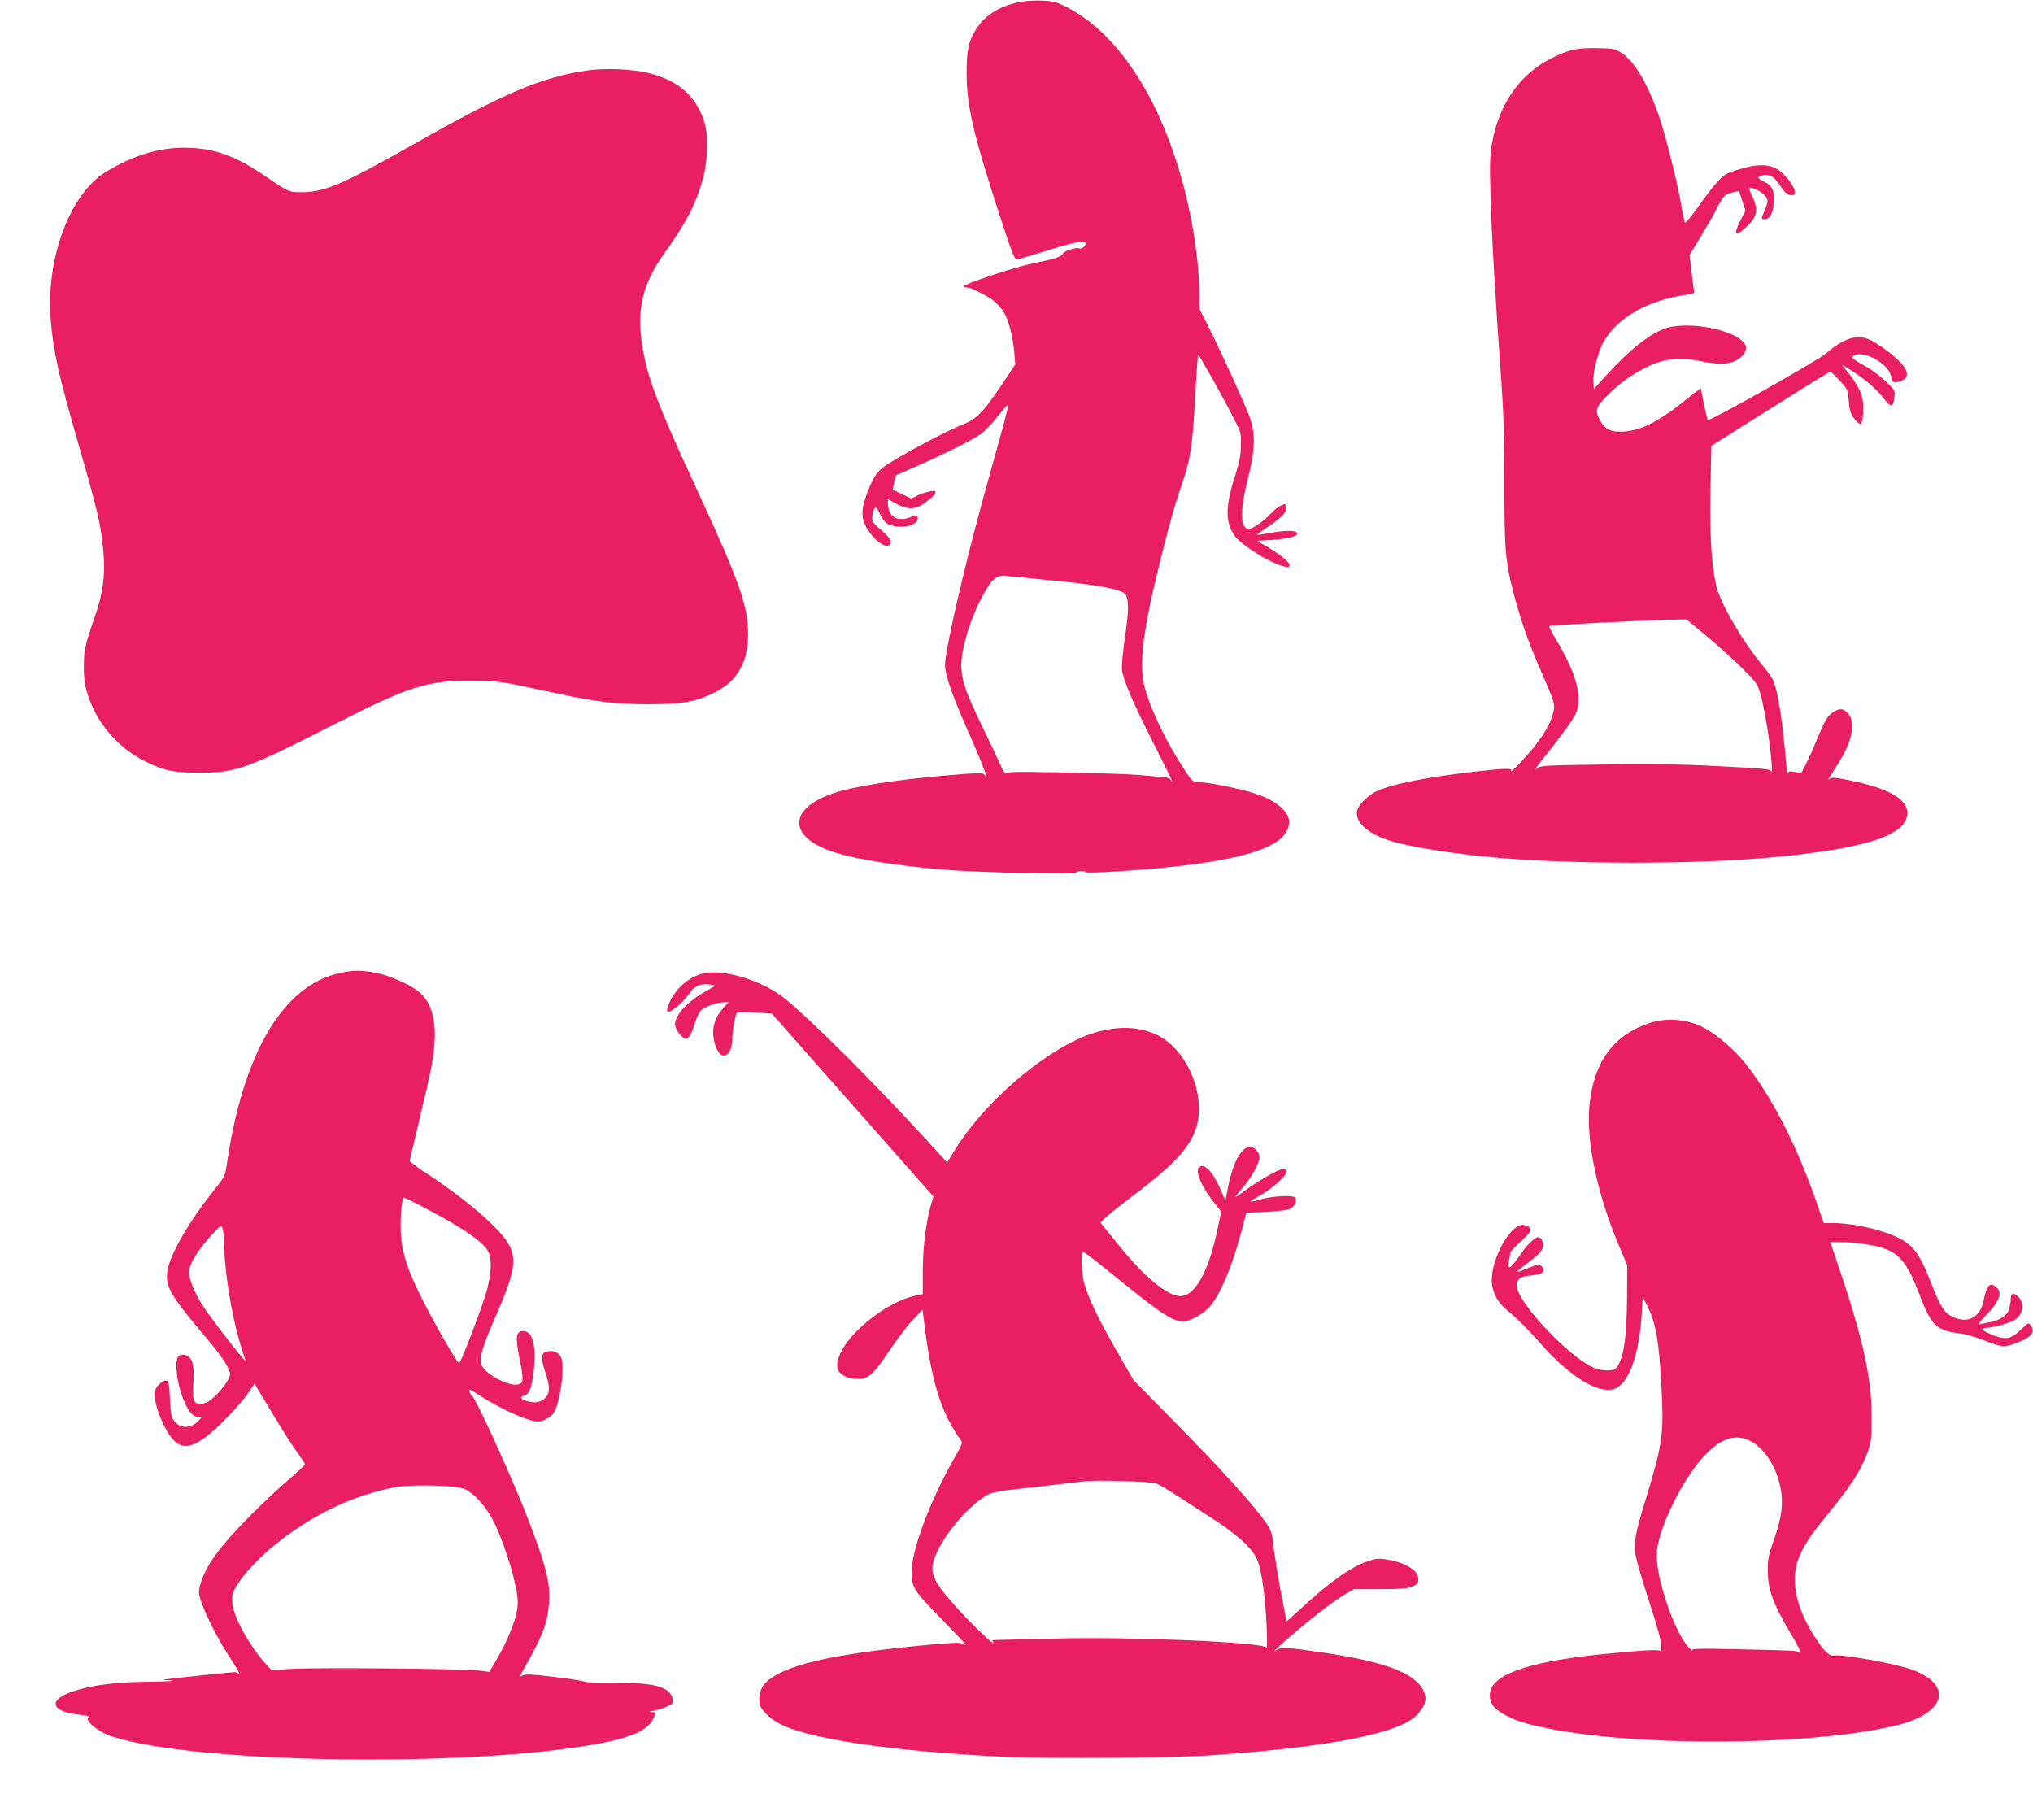
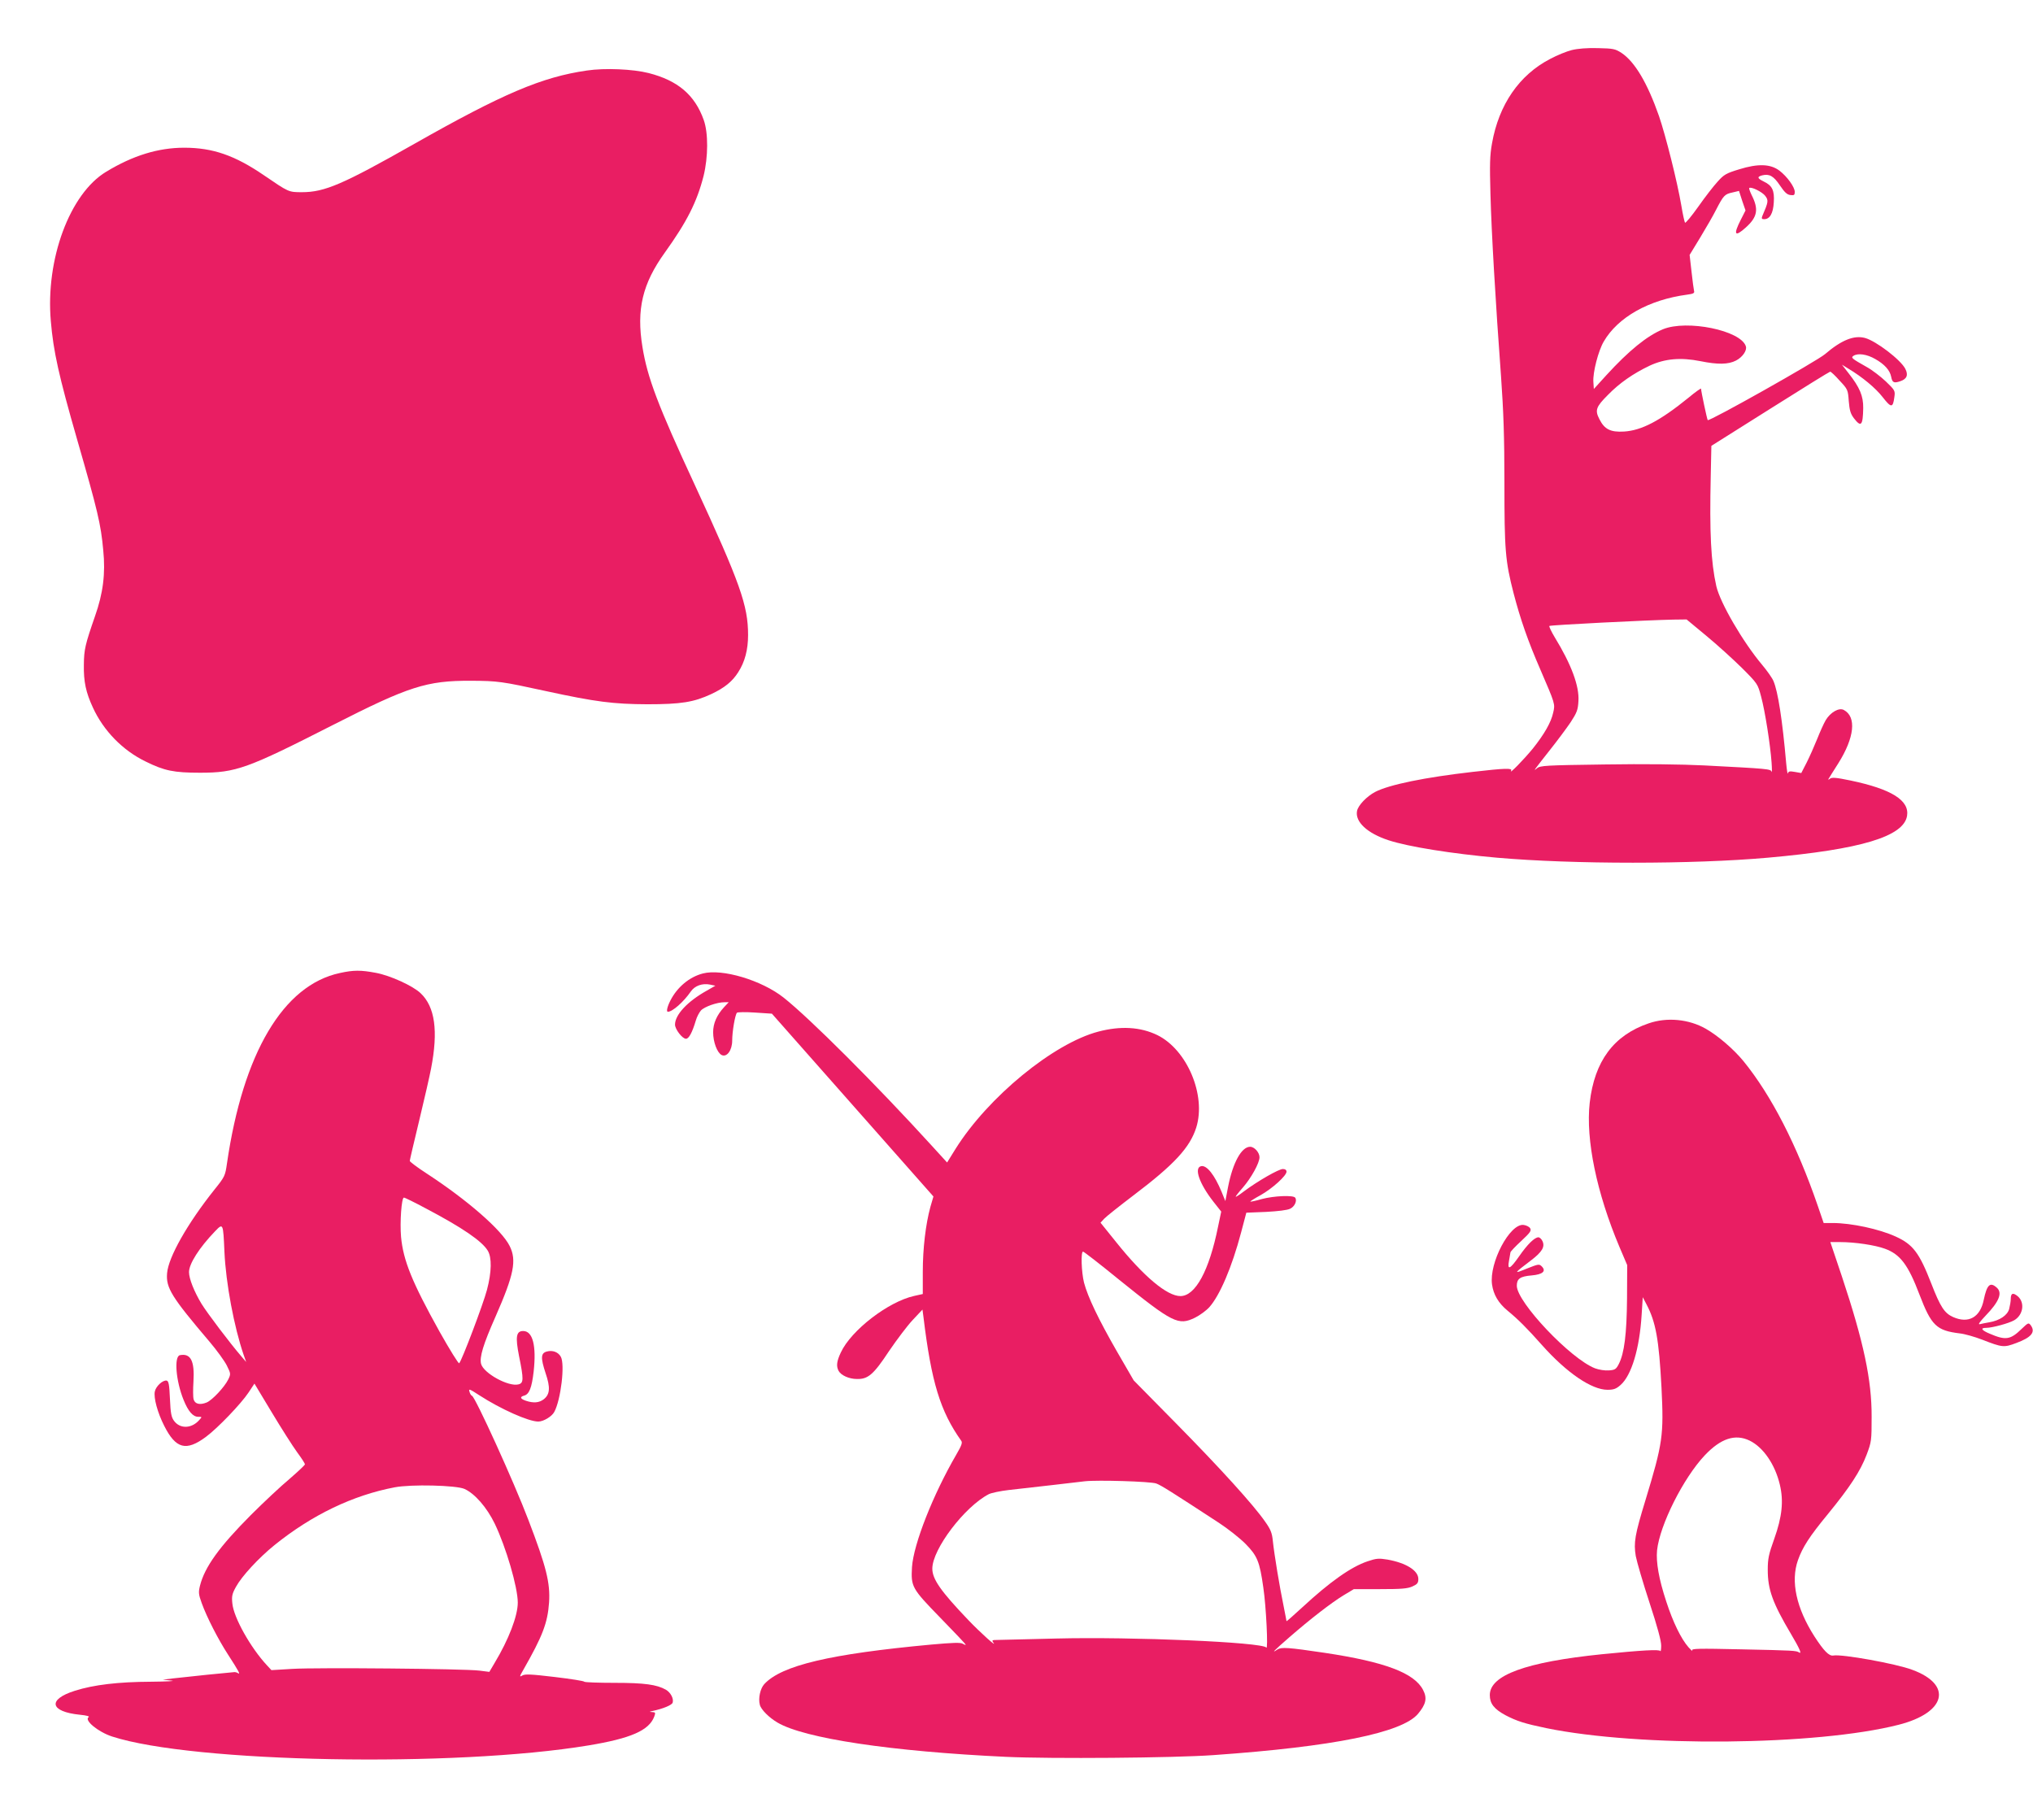
<svg xmlns="http://www.w3.org/2000/svg" version="1.0" width="1280pt" height="1146pt" viewBox="0 0 1280 1146" preserveAspectRatio="xMidYMid meet">
  <g transform="translate(0,1146) scale(0.1,-0.1)" fill="#e91e63" stroke="none">
-     <path d="M6433 11450 c-127 -23 -224 -79 -281 -164 -53 -79 -67 -142 -66 -291 1 -208 42 -381 216 -915 78 -237 86 -255 106 -252 12 2 92 25 177 52 169 53 239 68 249 52 9 -14 -21 -42 -38 -36 -23 9 -95 -15 -106 -35 -10 -19 -47 -31 -195 -61 -104 -21 -439 -133 -429 -143 4 -4 14 -7 23 -7 27 0 136 -56 174 -89 20 -18 46 -48 58 -68 29 -46 58 -160 65 -253 l6 -75 -82 -123 c-119 -178 -162 -221 -251 -256 -82 -31 -327 -160 -447 -234 -88 -54 -105 -77 -151 -193 -44 -111 -41 -173 10 -245 59 -82 130 -117 137 -68 2 16 -14 36 -58 75 -60 52 -62 55 -57 93 9 61 23 66 46 13 11 -25 30 -53 43 -61 70 -46 216 -16 194 39 -5 14 -9 14 -42 0 -84 -35 -144 2 -144 90 l0 23 53 -29 c75 -41 122 -39 184 8 49 37 63 51 63 67 0 13 -67 -1 -112 -23 l-40 -20 -57 27 c-31 15 -57 27 -59 28 -2 1 2 22 8 47 l12 45 141 62 c177 78 342 161 396 200 23 17 69 66 104 110 34 44 63 76 65 71 1 -4 -20 -91 -48 -192 -28 -101 -75 -272 -105 -379 -126 -456 -245 -974 -245 -1067 0 -60 42 -182 135 -394 77 -173 125 -293 125 -307 0 -4 -5 0 -10 8 -7 13 -24 15 -117 8 -343 -25 -635 -65 -793 -109 -331 -93 -346 -289 -30 -387 143 -44 380 -81 680 -107 206 -18 846 -33 838 -19 -4 5 9 9 27 10 19 0 32 -2 30 -6 -8 -13 404 14 620 41 446 55 641 132 661 261 11 70 -77 149 -217 193 -92 29 -266 65 -340 70 -52 3 -52 3 -96 70 -112 168 -215 379 -254 520 -41 149 -16 357 101 825 61 242 88 336 134 470 51 145 64 235 81 539 8 145 16 266 18 268 5 4 162 -276 228 -407 42 -81 44 -89 42 -165 -1 -63 -10 -108 -42 -208 -58 -182 -56 -281 6 -365 30 -40 154 -125 239 -163 153 -69 131 -2 -30 94 l-71 42 98 6 c101 7 160 23 154 43 -6 18 -68 18 -163 2 -48 -9 -89 -14 -90 -13 -2 2 34 27 79 57 84 56 115 94 104 124 -6 15 -9 15 -34 2 -16 -8 -39 -26 -53 -41 -46 -51 -122 -105 -146 -105 -56 0 -59 108 -8 312 48 190 50 290 10 398 -34 88 -174 397 -256 560 l-58 115 -1 110 c-4 257 -65 589 -160 866 -155 456 -402 790 -686 930 -55 27 -80 33 -143 35 -42 2 -100 -1 -129 -6z m157 -3641 c309 -28 476 -59 497 -92 21 -34 20 -110 -4 -267 -13 -91 -22 -184 -19 -207 8 -65 70 -209 198 -461 65 -129 118 -237 118 -240 0 -4 -5 0 -10 9 -6 10 -26 16 -56 18 -25 1 -92 6 -148 12 -55 5 -266 12 -468 16 -311 5 -368 4 -368 -8 0 -8 -16 20 -34 61 -18 41 -70 151 -115 243 -95 197 -121 269 -128 353 -9 101 49 304 129 454 60 114 92 142 153 134 17 -2 131 -13 255 -25z" />
    <path d="M9897 11145 c-33 -8 -94 -33 -137 -56 -195 -101 -323 -288 -366 -531 -14 -76 -15 -134 -10 -318 6 -236 32 -681 67 -1155 15 -212 21 -374 21 -665 0 -422 5 -491 58 -696 42 -161 90 -300 168 -479 94 -218 94 -217 81 -272 -13 -61 -57 -137 -129 -227 -55 -67 -151 -166 -136 -138 10 17 -36 16 -244 -8 -297 -34 -524 -80 -612 -126 -53 -28 -107 -84 -114 -120 -13 -68 64 -140 198 -184 124 -41 401 -85 683 -110 480 -42 1233 -42 1705 0 586 52 855 133 877 263 16 98 -98 169 -356 223 -91 19 -118 21 -130 11 -8 -7 -12 -7 -9 -2 3 6 31 50 62 99 102 162 116 293 35 336 -30 17 -85 -15 -114 -64 -13 -22 -37 -76 -54 -119 -17 -42 -46 -108 -65 -146 l-35 -68 -40 7 c-33 6 -41 4 -44 -9 -2 -9 -7 20 -11 64 -24 274 -52 452 -80 517 -7 18 -40 65 -72 103 -121 144 -264 390 -288 495 -34 152 -43 337 -35 694 l4 189 370 233 c204 129 374 234 378 234 5 0 32 -25 60 -57 51 -54 52 -58 57 -128 5 -59 11 -80 33 -109 45 -58 56 -45 58 65 1 76 -22 130 -92 219 l-42 54 39 -24 c90 -54 173 -123 218 -181 53 -68 64 -68 73 0 6 41 4 44 -53 99 -33 31 -87 73 -122 92 -94 53 -100 58 -82 70 28 18 84 10 136 -20 59 -33 93 -71 101 -112 7 -37 17 -42 58 -28 41 14 51 39 31 78 -29 57 -184 175 -253 194 -70 19 -149 -13 -253 -102 -52 -44 -728 -425 -738 -415 -4 4 -42 182 -42 198 0 4 -36 -21 -79 -57 -180 -146 -295 -206 -406 -213 -85 -5 -123 14 -155 78 -29 56 -22 77 53 152 73 75 159 135 264 185 95 44 195 53 320 28 108 -22 175 -21 223 4 41 21 71 64 62 90 -32 100 -371 169 -522 107 -101 -42 -215 -135 -356 -289 l-79 -87 -3 45 c-4 59 31 195 65 253 89 154 285 264 526 296 39 5 47 10 43 23 -2 9 -10 64 -16 122 l-12 105 67 110 c37 61 82 139 100 175 46 89 54 98 102 108 l42 10 20 -62 21 -61 -30 -59 c-48 -94 -38 -111 31 -49 75 67 83 116 37 206 -10 21 -17 41 -15 43 11 11 82 -24 101 -49 22 -29 20 -38 -19 -129 -5 -14 -2 -18 12 -18 36 0 57 36 61 106 5 75 -10 106 -63 131 -41 20 -44 30 -10 39 45 11 72 -4 112 -64 29 -43 45 -58 66 -60 23 -3 27 0 27 20 0 30 -48 97 -97 134 -56 42 -134 45 -253 8 -82 -25 -96 -33 -136 -78 -25 -27 -80 -98 -122 -158 -42 -59 -79 -104 -83 -100 -3 4 -14 52 -23 107 -25 149 -100 446 -141 565 -73 208 -152 341 -236 397 -39 25 -51 28 -148 30 -67 2 -127 -3 -164 -12z m845 -3687 c68 -56 168 -147 224 -202 100 -100 101 -102 122 -181 25 -92 58 -304 66 -415 3 -41 3 -68 0 -59 -5 18 -21 19 -424 40 -140 7 -378 10 -628 6 -372 -5 -405 -7 -425 -24 -26 -22 -22 -16 83 117 46 58 104 136 129 173 39 60 46 77 49 133 6 94 -44 230 -150 403 -21 35 -36 67 -33 70 6 6 619 37 782 40 l82 1 123 -102z" />
    <path d="M3695 11016 c-283 -41 -528 -145 -1087 -462 -450 -255 -564 -304 -707 -304 -85 0 -83 0 -240 107 -183 125 -322 173 -501 173 -163 0 -323 -49 -491 -151 -230 -138 -383 -552 -349 -941 16 -190 50 -343 165 -743 130 -451 150 -534 165 -699 15 -147 -1 -272 -52 -416 -62 -179 -69 -209 -70 -305 -2 -107 13 -175 57 -270 67 -146 187 -269 331 -339 119 -59 179 -71 344 -71 226 0 297 26 835 300 479 244 591 280 870 279 171 -1 192 -4 472 -65 313 -68 425 -82 638 -83 213 0 293 13 403 64 83 39 133 79 170 138 42 65 62 142 62 234 0 186 -50 327 -336 946 -232 500 -298 675 -329 867 -39 237 0 399 141 595 139 194 202 318 244 483 29 119 30 269 1 351 -56 158 -163 249 -347 296 -98 25 -275 33 -389 16z" />
    <path d="M2140 5334 c-357 -76 -610 -505 -711 -1199 -11 -77 -13 -83 -79 -165 -169 -212 -290 -425 -298 -526 -8 -92 28 -150 267 -431 46 -54 95 -122 109 -150 25 -51 26 -53 9 -88 -23 -47 -100 -130 -136 -145 -42 -17 -74 -10 -82 20 -4 14 -4 64 -1 111 8 131 -17 180 -85 167 -38 -7 -26 -162 23 -282 29 -72 59 -106 92 -106 25 0 25 0 6 -21 -48 -54 -120 -56 -158 -5 -17 23 -22 47 -26 139 -4 91 -8 112 -21 115 -24 4 -67 -35 -74 -68 -9 -39 17 -135 59 -217 73 -145 138 -162 263 -69 74 55 220 207 268 279 l37 56 109 -181 c60 -100 132 -213 159 -250 28 -38 50 -72 50 -77 0 -5 -44 -46 -97 -92 -54 -45 -164 -148 -244 -228 -198 -199 -290 -326 -320 -445 -10 -41 -9 -54 11 -109 32 -89 104 -229 165 -323 69 -107 81 -129 63 -118 -7 5 -20 8 -28 6 -8 -1 -82 -8 -165 -16 -82 -9 -179 -19 -215 -23 l-65 -8 55 -6 c30 -3 -28 -6 -130 -7 -206 -1 -359 -19 -479 -57 -174 -55 -157 -132 33 -151 42 -4 62 -10 54 -15 -30 -19 59 -93 148 -122 508 -165 2154 -196 2999 -56 266 44 381 94 414 181 9 25 8 28 -12 29 -20 1 -20 2 -2 6 71 15 125 38 130 53 8 25 -12 64 -43 82 -57 32 -134 43 -322 43 -102 0 -187 3 -191 7 -3 5 -87 18 -188 30 -151 18 -186 19 -203 9 -18 -11 -18 -7 7 36 121 212 153 295 162 424 8 123 -17 224 -130 519 -91 240 -334 773 -355 782 -5 1 -13 13 -16 26 -7 20 0 18 61 -22 136 -88 311 -166 372 -166 33 0 86 32 101 61 41 76 68 299 41 347 -16 29 -51 43 -88 33 -38 -10 -40 -39 -8 -136 31 -91 28 -134 -12 -165 -29 -22 -64 -25 -112 -9 -35 12 -40 24 -12 32 33 8 49 49 61 152 18 164 -6 255 -66 255 -44 0 -50 -36 -26 -158 30 -147 29 -170 -4 -178 -63 -16 -219 70 -235 129 -11 42 13 122 91 298 116 264 134 354 89 444 -49 100 -265 289 -526 459 -57 37 -103 72 -103 77 0 5 27 121 60 257 33 136 66 282 74 324 46 238 25 389 -66 475 -48 46 -190 111 -281 128 -95 18 -141 18 -227 -1z m539 -1481 c230 -121 355 -206 392 -267 26 -43 25 -133 -5 -247 -23 -88 -158 -445 -175 -462 -4 -4 -60 86 -124 200 -173 311 -228 447 -242 596 -8 92 3 247 18 247 6 0 67 -30 136 -67z m-1266 -273 c9 -200 61 -475 121 -650 l16 -45 -30 35 c-70 81 -214 271 -251 331 -46 76 -79 158 -79 200 0 52 64 153 164 257 51 53 51 52 59 -128z m1511 -1494 c65 -29 141 -116 191 -219 71 -148 145 -400 145 -497 0 -84 -58 -234 -146 -380 l-33 -56 -63 8 c-94 12 -1023 20 -1176 11 l-133 -8 -28 30 c-103 111 -209 299 -218 389 -5 46 -2 61 23 106 36 66 142 181 242 262 237 191 494 314 757 364 104 20 387 13 439 -10z" />
    <path d="M4425 5331 c-85 -22 -161 -86 -204 -170 -20 -39 -27 -71 -16 -71 29 0 99 62 144 127 25 37 73 54 122 44 l33 -7 -54 -31 c-122 -68 -200 -152 -200 -214 0 -29 46 -89 69 -89 18 0 39 38 62 115 6 22 21 50 32 63 22 24 102 52 148 52 l27 0 -30 -32 c-45 -49 -68 -101 -68 -157 0 -61 25 -128 53 -143 33 -17 67 29 67 91 0 56 18 162 30 175 4 4 56 5 114 1 l106 -7 508 -575 509 -576 -19 -65 c-30 -110 -48 -262 -48 -409 l0 -140 -54 -12 c-163 -36 -397 -216 -462 -356 -26 -55 -30 -86 -14 -116 15 -28 66 -51 115 -51 70 -2 105 28 202 175 49 72 116 161 150 197 l61 65 6 -45 c50 -413 106 -595 238 -781 9 -12 2 -30 -31 -87 -147 -253 -269 -563 -279 -708 -7 -124 -2 -134 179 -320 88 -90 159 -165 159 -169 0 -3 -8 0 -18 6 -14 9 -63 7 -198 -5 -637 -59 -943 -131 -1052 -249 -25 -27 -39 -89 -28 -130 7 -30 58 -81 111 -112 169 -100 716 -182 1440 -216 283 -13 1057 -7 1305 11 756 53 1188 141 1288 260 50 60 59 98 32 150 -55 107 -240 177 -620 234 -229 34 -272 37 -297 21 -42 -28 -24 -9 75 77 132 115 264 217 341 264 l65 39 165 0 c135 0 173 3 204 17 31 14 37 22 37 47 0 53 -77 101 -194 122 -55 9 -70 8 -126 -11 -104 -35 -237 -129 -412 -291 -54 -50 -98 -88 -98 -86 0 3 -9 47 -19 99 -24 115 -58 320 -67 406 -5 51 -14 73 -48 121 -74 107 -287 341 -560 618 l-268 272 -106 183 c-116 202 -183 342 -207 433 -16 64 -21 195 -6 195 5 0 107 -79 227 -177 339 -273 373 -290 478 -239 30 15 70 44 90 66 66 74 142 251 200 470 l33 125 124 5 c75 4 135 11 152 20 28 13 45 50 32 69 -10 18 -135 12 -210 -8 -38 -11 -71 -18 -73 -16 -2 1 27 20 64 40 75 42 164 123 164 148 0 11 -8 17 -23 17 -26 0 -160 -77 -244 -140 -29 -22 -53 -38 -53 -34 0 3 20 29 45 57 53 61 105 155 105 191 0 30 -32 66 -59 66 -54 0 -109 -99 -139 -253 l-17 -89 -24 59 c-44 106 -93 168 -128 161 -47 -9 -13 -109 77 -224 l49 -62 -20 -95 c-56 -278 -143 -437 -237 -437 -84 0 -231 123 -404 339 l-99 123 23 25 c13 14 95 79 183 146 258 195 357 302 397 429 63 203 -58 489 -245 581 -107 52 -232 59 -372 22 -282 -74 -694 -412 -898 -737 l-54 -87 -93 102 c-361 396 -771 805 -936 936 -139 110 -388 184 -509 152z m2855 -3211 c32 -12 95 -52 395 -248 55 -36 130 -95 166 -131 75 -76 90 -112 113 -276 18 -120 31 -395 19 -378 -24 34 -841 69 -1323 57 -184 -4 -351 -8 -372 -9 -31 0 -34 -2 -25 -15 32 -40 -81 61 -157 141 -173 181 -226 257 -226 323 0 123 204 391 356 469 16 8 73 20 125 26 137 15 438 50 479 55 79 9 415 -1 450 -14z" />
    <path d="M10380 5017 c-220 -75 -341 -238 -371 -500 -26 -232 44 -568 187 -907 l49 -115 -1 -210 c-2 -224 -17 -345 -52 -413 -17 -33 -24 -37 -62 -40 -24 -2 -63 4 -87 13 -154 59 -493 417 -493 520 0 44 21 59 93 65 70 6 94 27 64 57 -16 16 -21 15 -94 -14 -86 -35 -85 -33 28 53 68 52 87 84 71 119 -6 14 -18 25 -26 25 -24 0 -69 -44 -121 -119 -58 -83 -76 -91 -64 -28 4 23 8 46 9 52 0 5 30 37 68 72 57 53 65 65 56 80 -6 10 -25 19 -42 21 -86 9 -217 -238 -198 -375 9 -64 40 -117 98 -165 66 -54 123 -111 217 -217 155 -174 312 -281 412 -281 39 0 55 6 82 30 69 60 120 229 133 443 l7 110 23 -44 c59 -112 79 -221 95 -526 15 -301 8 -349 -101 -708 -67 -219 -75 -267 -61 -352 7 -37 46 -170 87 -295 49 -149 74 -241 73 -270 0 -24 -3 -38 -5 -33 -5 12 -119 5 -369 -20 -479 -49 -705 -132 -705 -257 0 -54 27 -88 99 -127 71 -37 121 -53 256 -81 589 -121 1702 -111 2219 21 299 76 342 252 86 346 -103 39 -444 100 -497 90 -27 -5 -60 29 -119 120 -114 178 -151 347 -104 480 29 82 72 149 189 291 139 170 204 270 243 372 31 82 32 90 32 240 1 231 -50 471 -187 883 l-73 217 61 0 c94 0 221 -19 283 -42 96 -35 146 -101 217 -288 75 -196 107 -227 254 -245 30 -3 93 -21 140 -39 128 -50 138 -51 217 -21 94 35 121 68 90 111 -14 18 -16 17 -58 -23 -70 -68 -100 -73 -200 -30 -53 22 -62 37 -22 37 37 0 144 29 176 48 56 33 68 110 23 150 -31 26 -45 21 -45 -16 0 -15 -5 -43 -10 -63 -11 -40 -60 -73 -125 -84 -22 -4 -49 -9 -60 -12 -13 -3 0 15 36 53 86 89 108 144 71 177 -42 38 -62 19 -82 -76 -22 -111 -96 -152 -193 -109 -54 24 -80 63 -137 210 -76 195 -115 247 -225 297 -103 47 -278 85 -396 85 l-57 0 -37 108 c-132 384 -293 696 -467 910 -62 76 -161 161 -238 205 -107 61 -245 74 -360 34z m636 -2627 c86 -42 160 -150 190 -277 25 -104 14 -203 -35 -341 -35 -98 -41 -125 -41 -196 0 -124 31 -209 146 -403 54 -91 70 -128 52 -117 -19 12 -32 13 -367 20 -269 6 -313 5 -307 -7 4 -8 -6 1 -23 20 -46 52 -98 158 -140 288 -47 142 -65 248 -58 322 17 160 166 456 300 598 101 107 192 137 283 93z" />
  </g>
</svg>